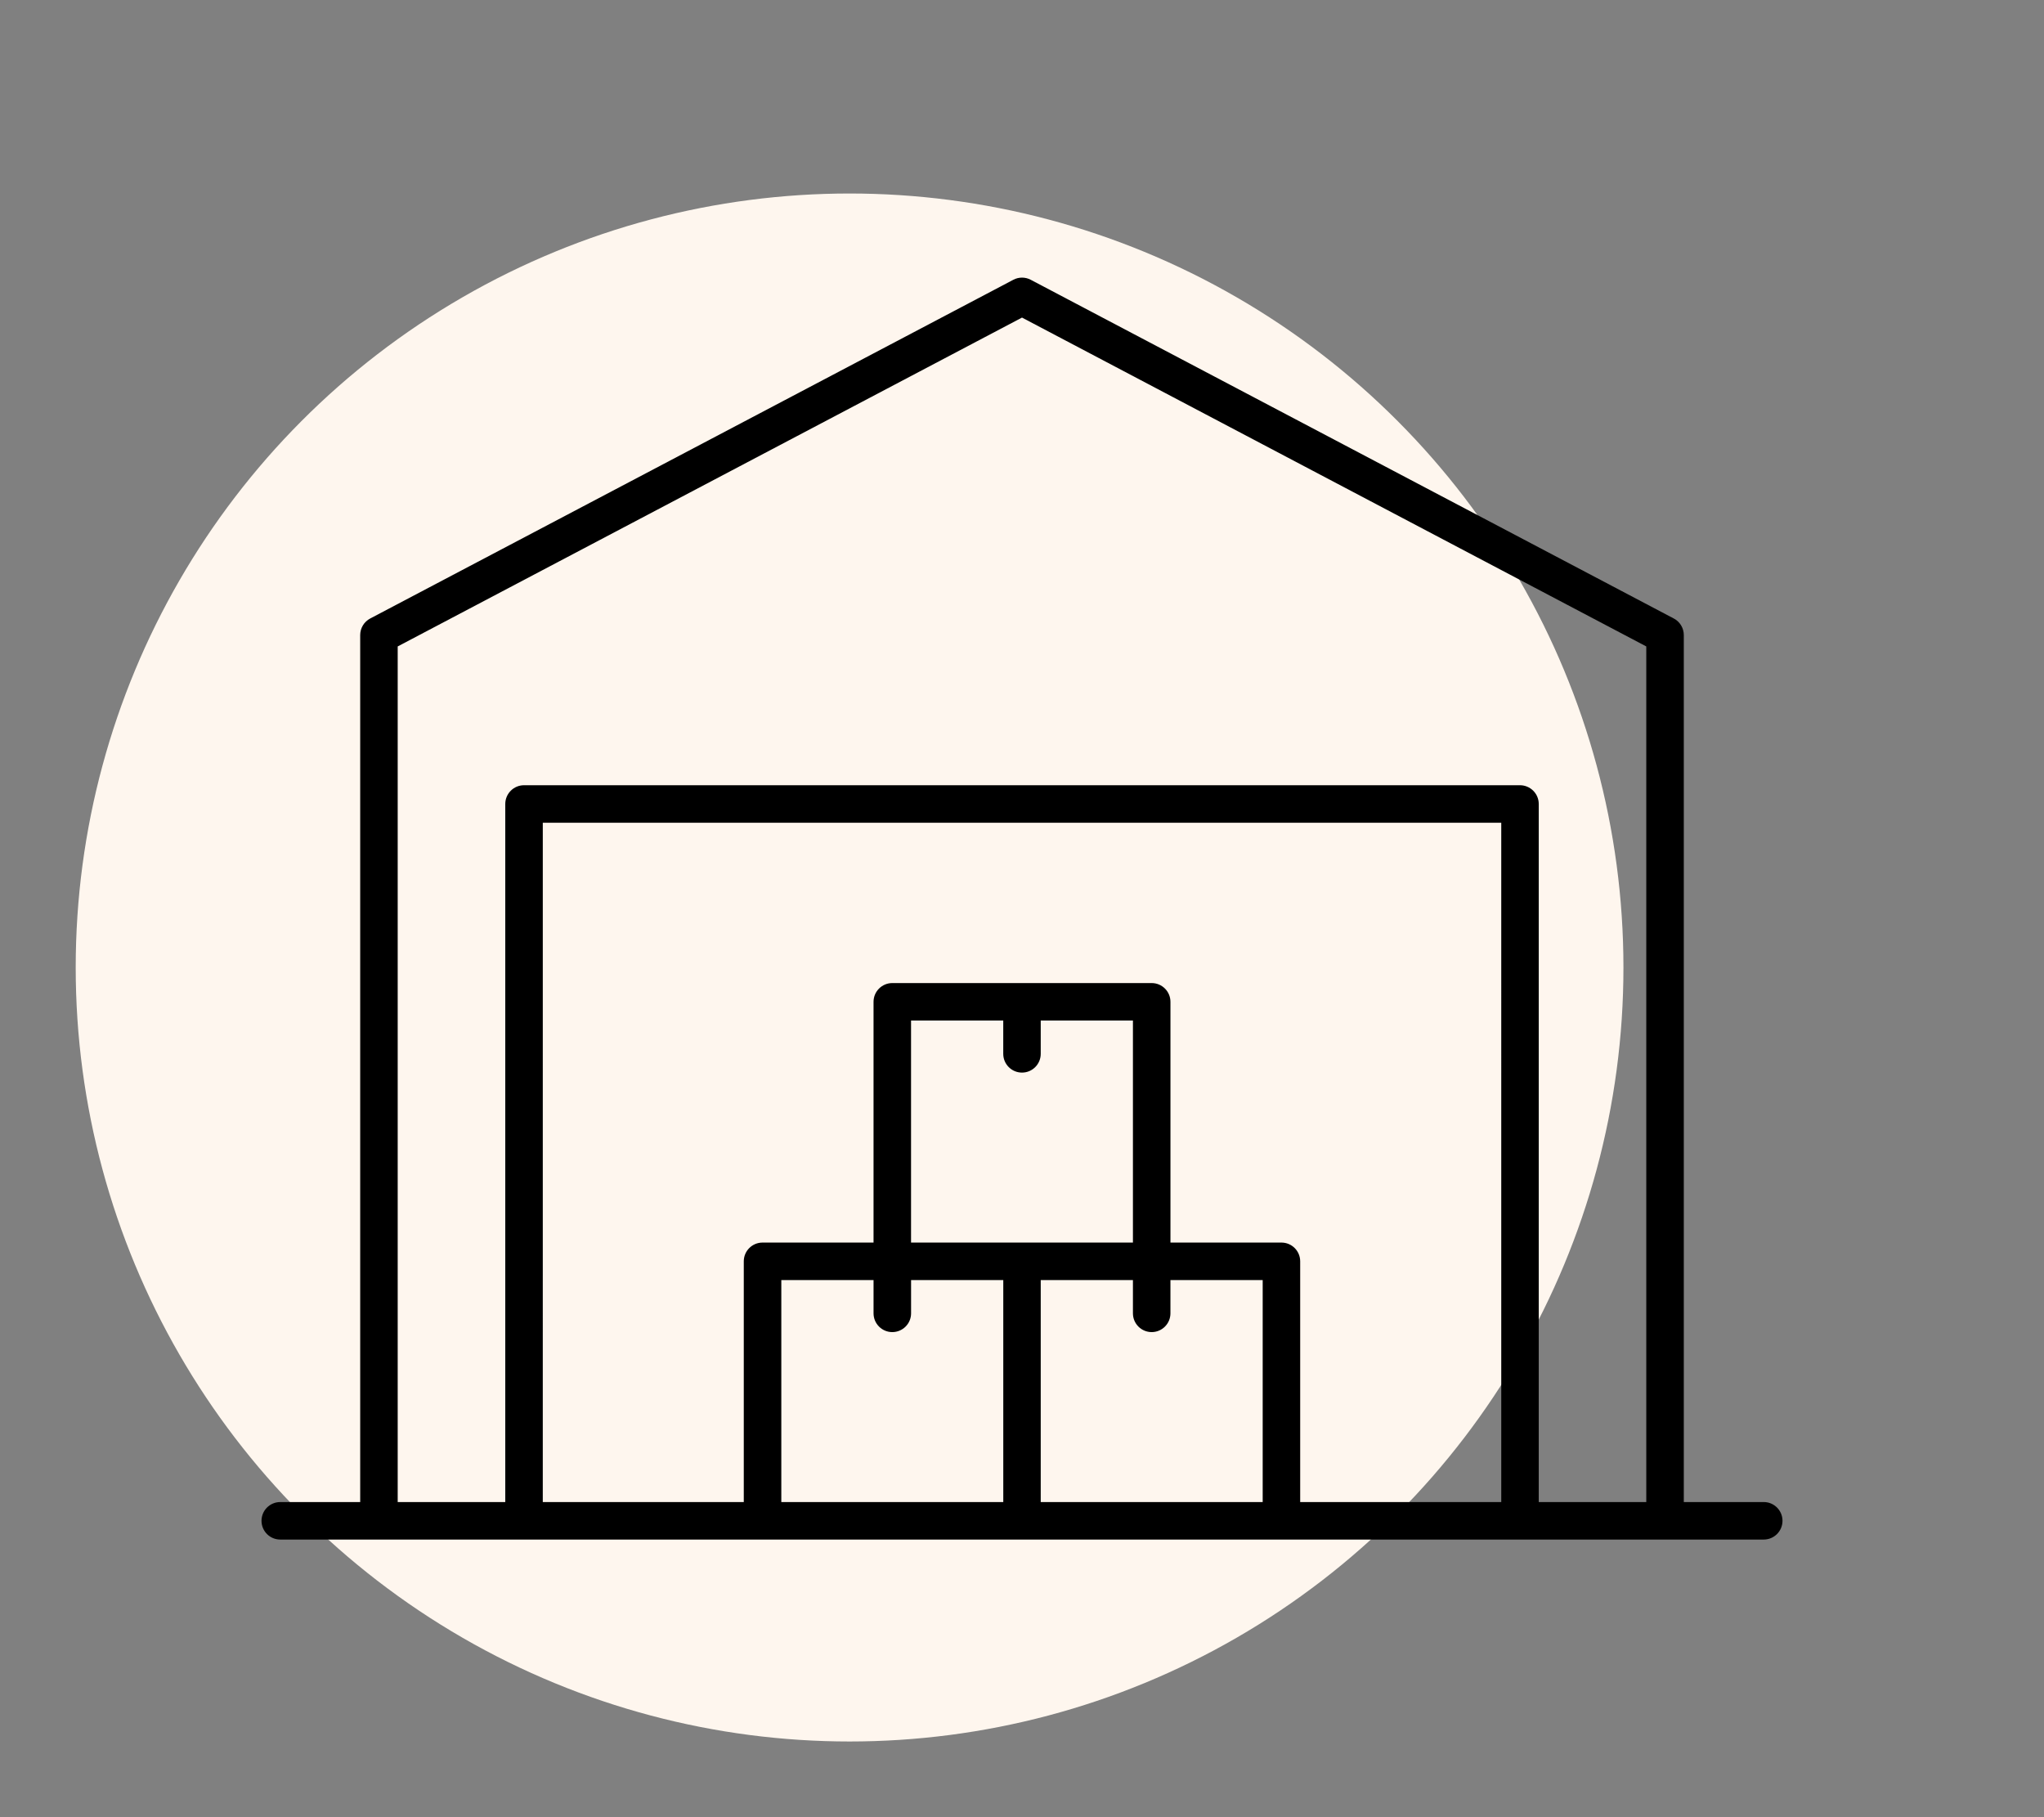
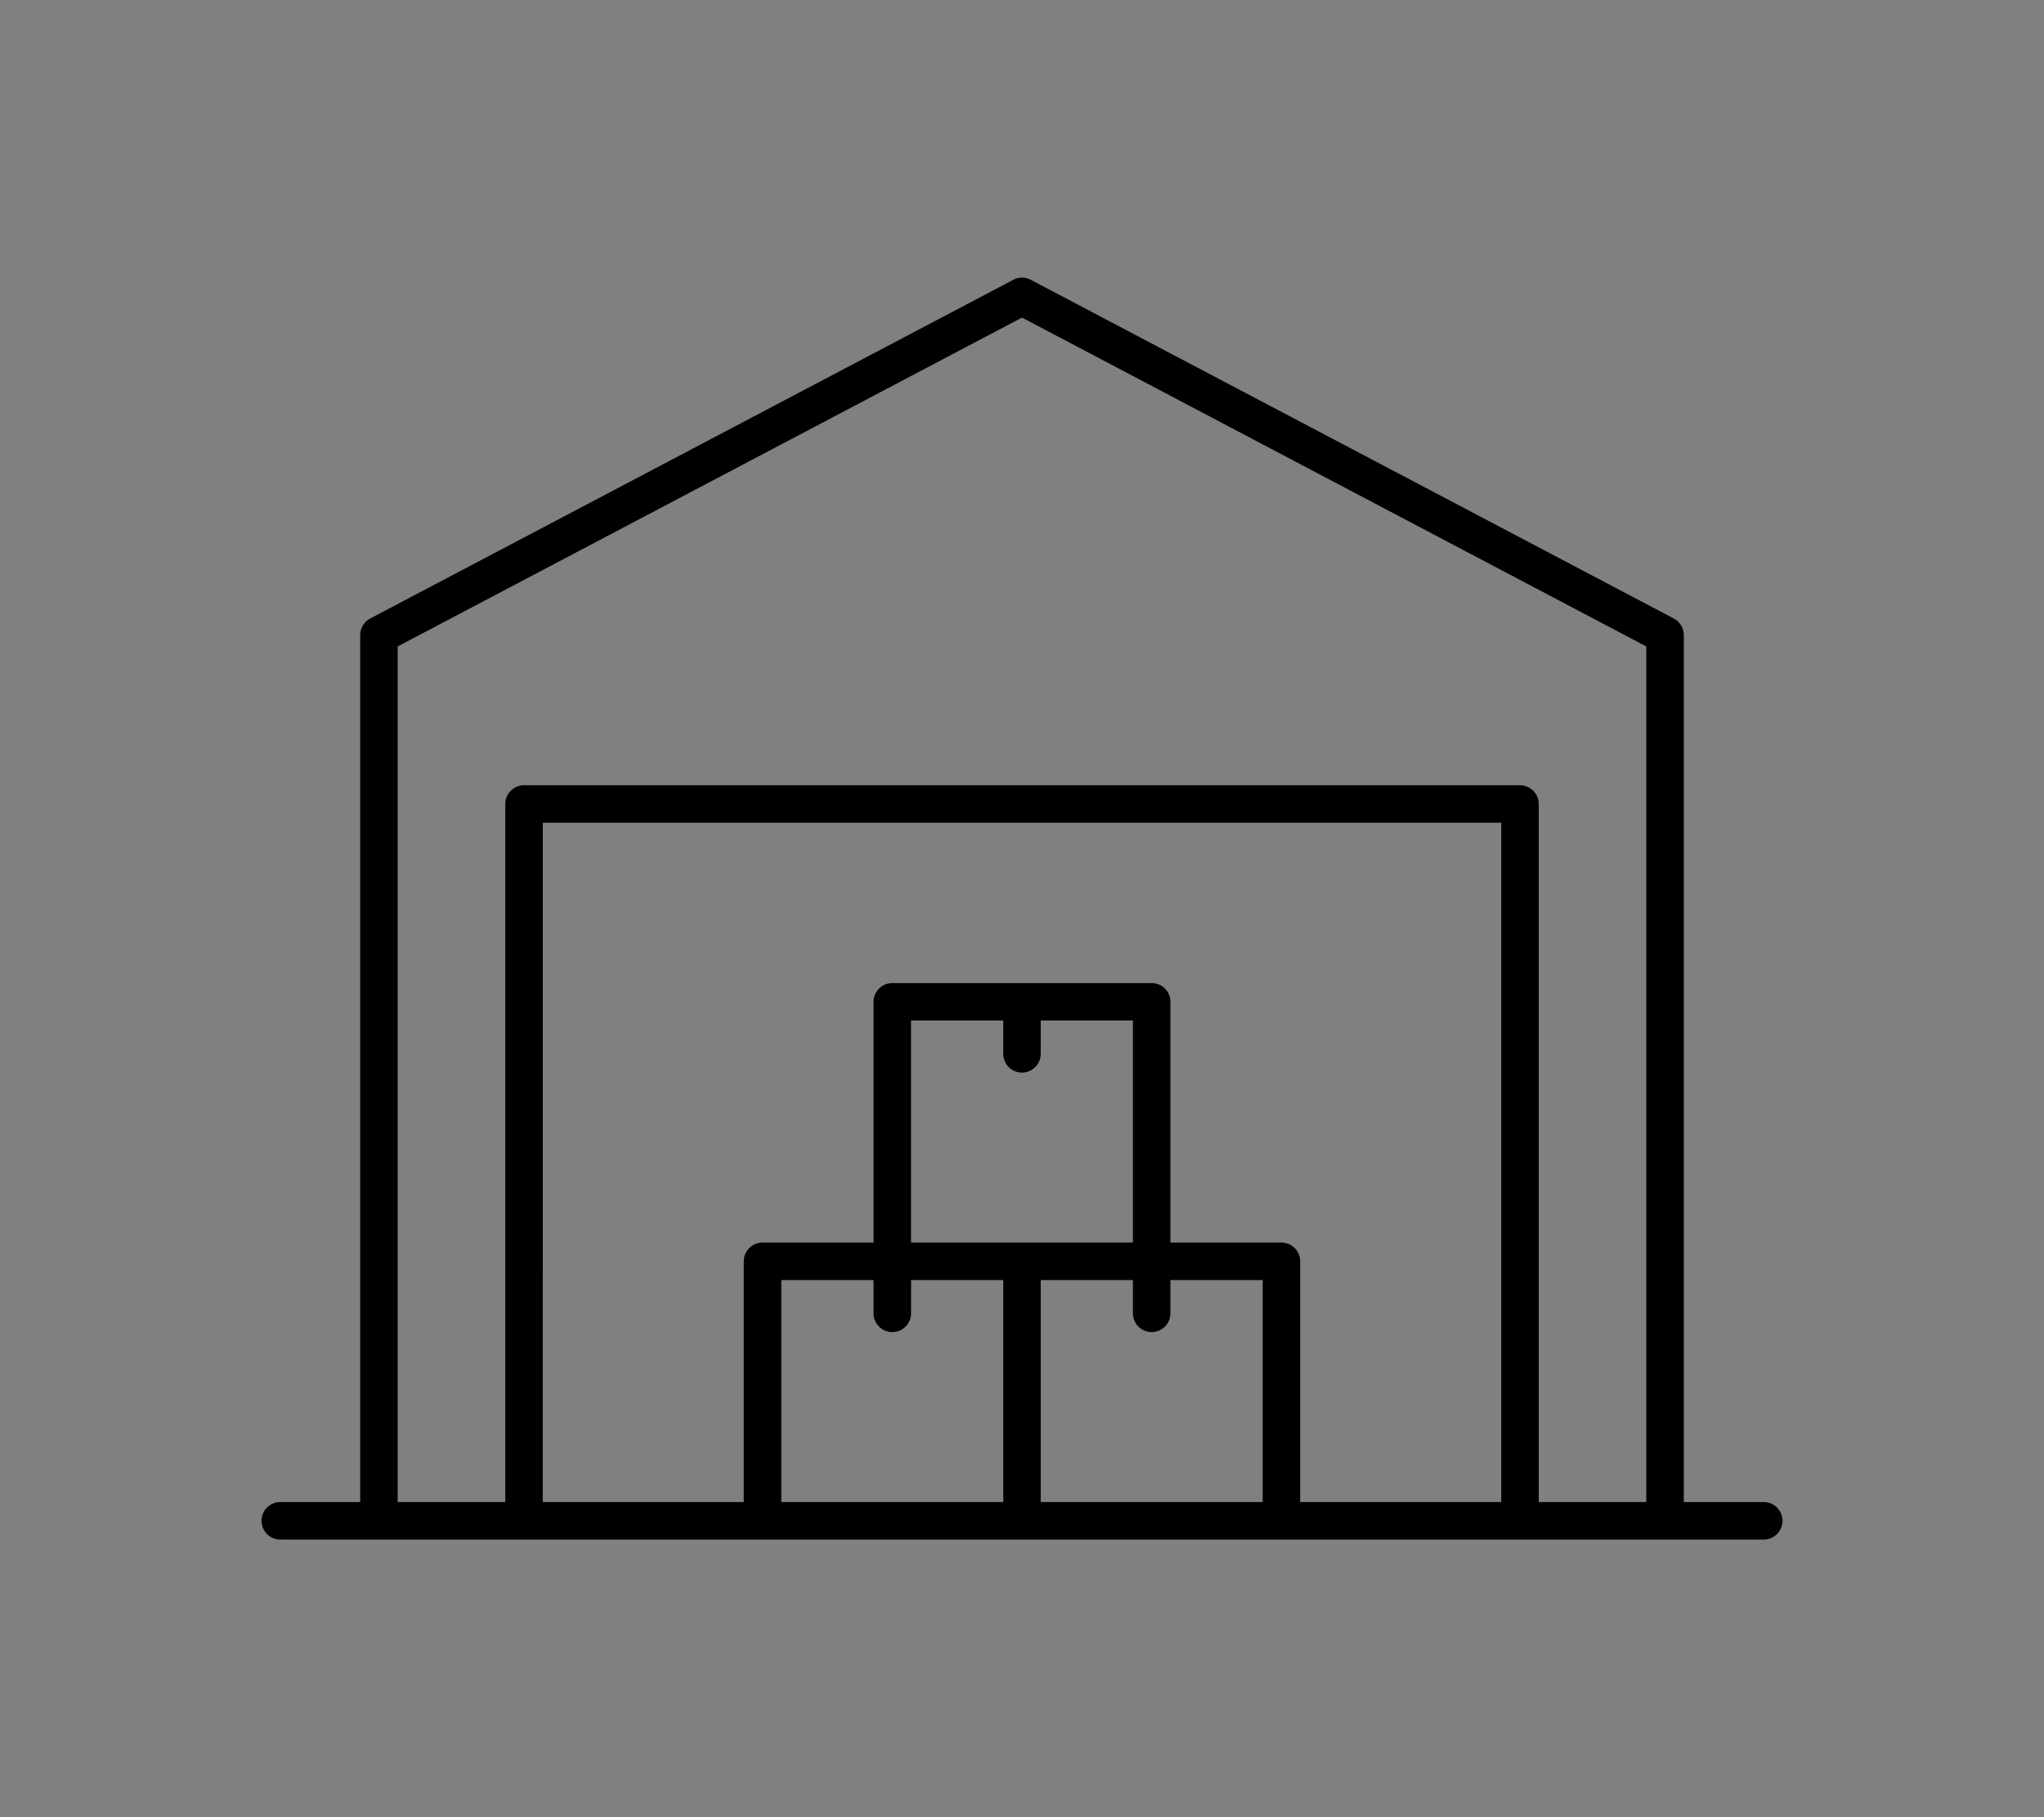
<svg xmlns="http://www.w3.org/2000/svg" version="1.1" id="Calque_1" x="0px" y="0px" width="81px" height="72px" viewBox="0 0 81 72" enable-background="new 0 0 81 72" xml:space="preserve">
  <rect x="0" y="0" width="81" height="72" fill="#808080" stroke="none" />
-   <circle fill="#FEF6EE" cx="33.667" cy="38.334" r="30.667" />
  <g>
    <path d="M69.895,59.514h-3.169v-34.35c0-0.276-0.151-0.529-0.396-0.658l-25.483-13.42c-0.216-0.115-0.476-0.115-0.692,0   L14.67,24.506c-0.244,0.128-0.396,0.382-0.396,0.658v34.35h-3.168c-0.411,0-0.743,0.333-0.743,0.743S10.695,61,11.105,61h3.911   h5.75h9.451H40.5h10.282h9.45h5.751h3.911c0.41,0,0.743-0.333,0.743-0.743S70.305,59.514,69.895,59.514z M59.491,59.514h-7.967   v-9.538c0-0.411-0.332-0.743-0.742-0.743h-4.399v-9.539c0-0.41-0.333-0.743-0.743-0.743h-10.28c-0.41,0-0.743,0.333-0.743,0.743   v9.539h-4.399c-0.41,0-0.743,0.332-0.743,0.743v9.538h-7.965V32.599h37.982V59.514z M40.5,49.232h-4.397v-8.796h3.654v1.319   c0,0.41,0.332,0.743,0.743,0.743c0.41,0,0.742-0.333,0.742-0.743v-1.319h3.654v8.796H40.5z M30.961,50.719h3.656v1.318   c0,0.41,0.333,0.743,0.743,0.743c0.411,0,0.744-0.333,0.744-0.743v-1.318h3.654v8.795h-8.796V50.719z M41.242,59.514v-8.795h3.654   v1.318c0,0.41,0.333,0.743,0.743,0.743s0.743-0.333,0.743-0.743v-1.318h3.656v8.795H41.242z M60.978,59.514V31.856   c0-0.411-0.335-0.744-0.745-0.744H20.767c-0.411,0-0.744,0.333-0.744,0.744v27.658H15.76V25.613l24.74-13.03l24.739,13.03v33.901   H60.978z" />
  </g>
</svg>